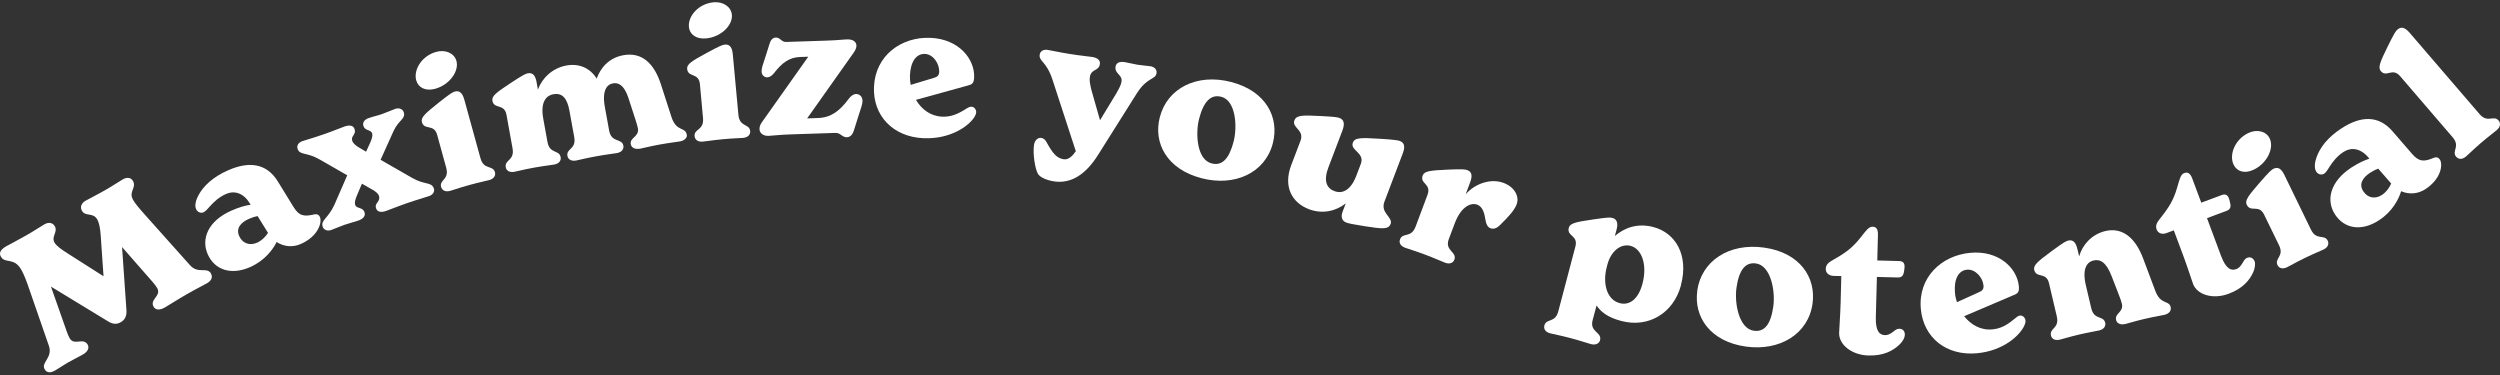
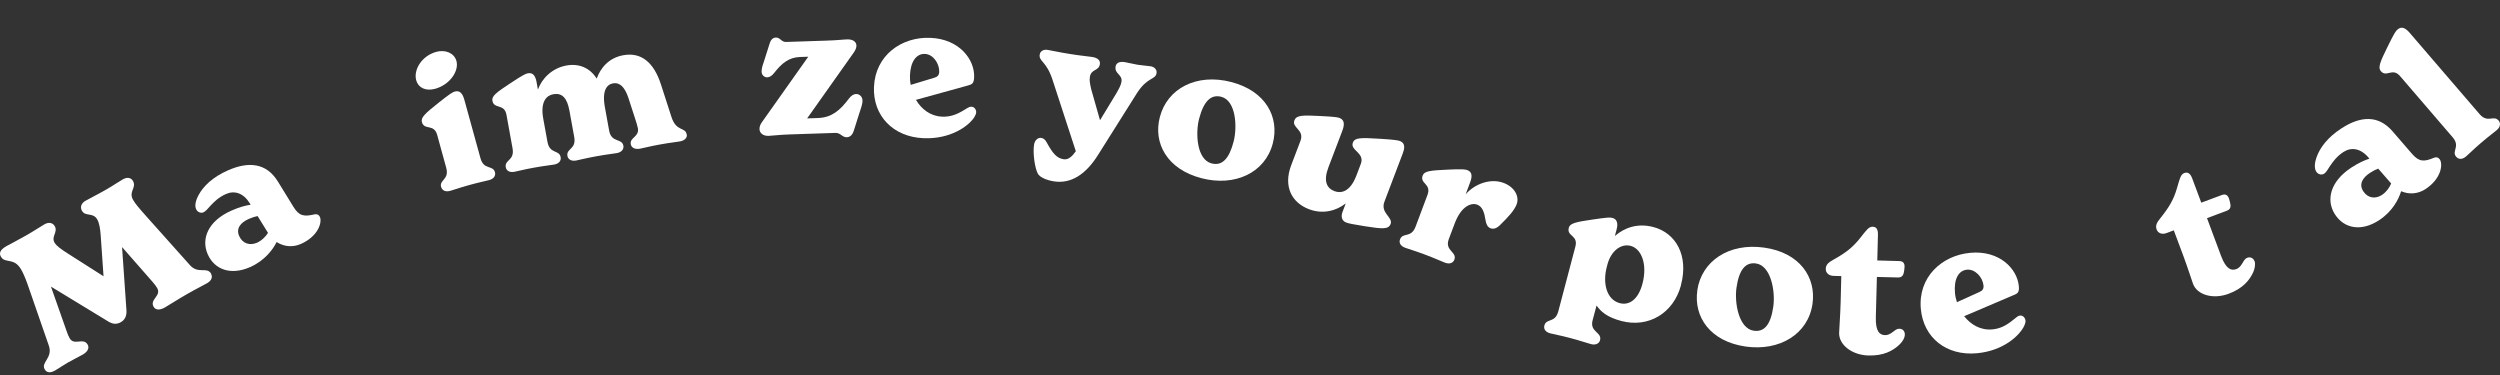
<svg xmlns="http://www.w3.org/2000/svg" width="720" height="108" viewBox="0 0 720 108" fill="none">
  <rect x="0" y="0" width="720" height="108" fill="#333333" stroke="none" />
  <path d="M60.772 78.84C61.266 79.713 61.019 80.757 59.652 81.554C58.381 82.294 56.521 83.167 53.826 84.724C51.036 86.318 49.119 87.608 47.506 88.538C46.044 89.374 44.811 89.355 44.241 88.349C43.008 86.204 46.576 85.236 45.266 82.959C44.944 82.408 44.469 81.782 43.938 81.175L35.151 71.154L36.422 89.43C36.517 91.082 35.872 92.182 34.828 92.771C33.556 93.511 32.437 93.359 31.108 92.543L14.672 82.541L19.189 95.371C19.474 96.187 19.739 96.87 20.062 97.421C21.353 99.66 24.01 97.098 25.243 99.243C25.813 100.248 25.224 101.311 23.858 102.108C22.397 102.943 20.764 103.703 19.493 104.443C18.164 105.202 16.931 106.094 15.868 106.701C14.406 107.536 13.419 107.309 12.869 106.36C11.711 104.348 15.299 103.076 14.065 99.546L7.954 81.915C7.213 79.789 6.53 78.366 6.094 77.626C4.025 74.019 1.463 76.031 0.267 73.925C-0.207 73.109 -0.245 72.084 1.823 70.907C2.696 70.413 5.278 69.104 7.612 67.756C10.174 66.295 11.37 65.422 12.793 64.606C14.122 63.847 15.223 64.188 15.773 65.137C16.741 66.826 14.691 68.117 15.697 69.863C16.266 70.869 17.766 71.894 19.683 73.109L29.817 79.561L29.001 67.775C28.868 65.859 28.584 64.188 27.995 63.182C26.781 61.076 24.598 62.461 23.611 60.715C23.004 59.671 23.384 58.533 24.617 57.83C26.041 57.014 27.673 56.255 30.596 54.585C32.835 53.294 34.163 52.346 35.359 51.662C36.783 50.846 37.807 51.283 38.282 52.099C39.44 54.111 36.916 55.116 38.339 57.584C39.003 58.722 39.895 59.785 42.116 62.272L54.699 76.354C57.09 79.049 59.576 76.715 60.791 78.802L60.772 78.84Z" fill="white" />
  <path d="M92.122 62.437C92.843 64.069 91.61 68.073 86.656 70.256C84.398 71.262 81.855 71.11 79.672 69.706C78.571 71.907 76.218 75.077 72.043 76.918C66.501 79.366 61.794 77.696 59.82 73.217C57.865 68.776 59.915 63.632 66.653 60.653C68.911 59.647 70.828 59.153 72.175 58.964L71.91 58.508C70.088 55.566 67.507 54.807 65.096 55.87C62.971 56.8 61.661 58.128 60.56 59.305C59.858 60.083 59.232 60.861 58.605 61.146C57.941 61.45 56.897 61.203 56.461 60.197C55.929 59.002 56.594 57.255 57.182 56.193C58.605 53.554 61.281 50.992 65.665 49.056C71.549 46.456 76.73 46.874 80.033 52.283L84.512 59.571C86.144 62.247 87.548 62.437 90.585 61.734C91.154 61.602 91.819 61.772 92.103 62.456L92.122 62.437ZM77.186 67.067L74.187 62.228C73.542 62.342 72.688 62.608 71.663 63.044C69.347 64.069 67.905 65.739 68.873 67.96C69.879 70.218 72.004 70.768 73.997 69.914C75.44 69.269 76.616 68.016 77.186 67.067Z" fill="white" />
-   <path d="M124.942 54.226C125.284 55.213 124.639 56.105 123.595 56.466C122.304 56.921 120.463 57.396 117.313 58.478C114.276 59.522 112.682 60.243 111.182 60.755C109.588 61.306 108.639 60.964 108.317 60.015C107.747 58.364 109.721 58.136 109.133 56.39C108.848 55.593 107.918 54.967 107.159 54.568L104.236 52.898L102.737 56.428C102.281 57.529 102.073 58.383 102.281 58.99C102.699 60.186 104.445 59.578 104.976 61.116C105.299 62.065 104.787 62.976 103.192 63.526C102.149 63.887 100.459 64.304 99.112 64.779C97.764 65.253 96.284 65.936 95.392 66.24C94.291 66.62 93.266 66.24 92.944 65.31C92.279 63.374 94.557 62.919 96.341 58.895L100.004 50.487L91.995 45.895C88.313 43.769 86.377 44.775 85.713 42.896C85.371 41.909 85.997 41.017 87.06 40.656C88.351 40.201 90.192 39.745 93.323 38.645C96.36 37.601 97.745 36.937 99.245 36.424C100.839 35.874 101.788 36.215 102.111 37.164C102.68 38.816 100.953 39.119 101.446 40.562C101.731 41.416 102.756 42.118 103.477 42.535L105.432 43.693L106.609 41.112C107.178 39.859 107.368 38.948 107.178 38.398C106.779 37.259 105.166 37.753 104.673 36.31C104.35 35.361 104.863 34.45 106.21 33.995C107.501 33.539 108.506 33.368 109.949 32.875C111.183 32.438 112.929 31.679 113.821 31.357C114.921 30.977 115.927 31.357 116.269 32.287C116.933 34.223 114.807 34.526 113.327 37.772L109.607 46.028L118.641 51.209C122.323 53.334 124.259 52.328 124.923 54.226H124.942Z" fill="white" />
  <path d="M119.872 23.136C119.037 20.137 121.428 16.094 125.641 14.937C128.241 14.216 130.803 15.259 131.449 17.537C132.265 20.479 129.513 24.407 125.357 25.565C122.51 26.343 120.46 25.223 119.872 23.136ZM127.046 53.901C126.438 51.718 129.475 51.813 128.507 48.302L125.907 38.85C124.996 35.548 122.187 37.636 121.504 35.149C121.143 33.821 122.51 32.625 126.267 29.626C129.722 26.875 130.386 26.533 130.993 26.362C132.512 25.945 133.252 27.045 133.726 28.715L138.376 45.569C139.344 49.08 141.944 47.429 142.551 49.611C142.779 50.427 142.4 51.452 140.881 51.87C139.61 52.211 138.3 52.42 135.207 53.274C132.113 54.128 130.936 54.622 129.665 54.963C128.146 55.381 127.311 54.736 127.065 53.882L127.046 53.901Z" fill="white" />
  <path d="M197.795 38.716C197.966 39.646 197.207 40.481 195.803 40.728C194.455 40.975 193.184 41.05 190.128 41.601C186.864 42.189 185.706 42.569 184.358 42.816C182.707 43.119 181.815 42.417 181.663 41.544C181.303 39.57 184.169 39.437 183.713 36.932C183.599 36.268 183.22 35.091 182.859 33.99L181.151 28.733C180.638 27.12 179.443 23.476 176.539 24.007C174.774 24.33 173.313 26.038 174.224 30.954L175.438 37.634C176.084 41.202 179.139 39.741 179.538 41.98C179.69 42.816 179.177 43.821 177.678 44.087C176.273 44.334 174.907 44.429 171.586 45.036C168.473 45.605 167.201 45.985 165.911 46.232C164.411 46.497 163.576 45.795 163.425 44.922C163.026 42.702 166.025 43.062 165.379 39.475L163.994 31.865C163.33 28.183 161.868 26.683 159.344 27.139C157.522 27.462 155.529 29.113 156.459 34.199L157.674 40.88C158.319 44.448 161.071 43.043 161.47 45.283C161.622 46.118 161.166 47.105 159.61 47.389C158.319 47.617 156.991 47.712 153.821 48.281C150.652 48.851 149.437 49.23 148.147 49.477C146.59 49.762 145.812 49.041 145.66 48.168C145.262 45.947 148.26 46.308 147.615 42.721L145.869 33.079C145.262 29.72 142.263 31.542 141.808 28.999C141.561 27.651 143.022 26.588 147.046 23.931C150.728 21.502 151.43 21.217 152.037 21.104C153.593 20.819 154.239 21.996 154.542 23.704L154.903 25.715H154.96C156.061 22.66 158.946 19.623 163.14 18.864C166.708 18.219 169.896 19.509 171.851 22.641C172.914 19.661 175.267 16.663 179.519 15.903C184.605 14.973 188.287 17.896 190.356 24.33L193.392 33.725C194.816 38.071 197.359 36.439 197.777 38.773L197.795 38.716Z" fill="white" />
-   <path d="M200.039 39.263C199.831 37.004 202.791 37.631 202.469 34.006L201.577 24.25C201.254 20.834 198.122 22.39 197.895 19.828C197.762 18.462 199.318 17.532 203.55 15.235C207.422 13.129 208.143 12.901 208.77 12.844C210.345 12.692 210.876 13.926 211.047 15.653L212.66 33.076C213.002 36.701 215.849 35.524 216.058 37.782C216.134 38.617 215.583 39.566 214.008 39.718C212.698 39.832 211.37 39.794 208.181 40.098C204.974 40.401 203.74 40.667 202.431 40.781C200.855 40.933 200.153 40.136 200.058 39.263H200.039ZM198.407 7.72C198.122 4.626 201.178 1.058 205.524 0.66C208.2 0.413 210.554 1.893 210.781 4.247C211.066 7.283 207.669 10.662 203.361 11.06C200.419 11.326 198.597 9.864 198.388 7.701L198.407 7.72Z" fill="white" />
  <path d="M248.399 28.881C248.437 29.982 247.944 31.216 247.469 32.658L245.951 37.46C245.761 38.048 245.325 39.49 243.863 39.529C242.554 39.566 242.079 38.219 240.599 38.276L227.484 38.712C224.372 38.807 222.759 39.073 221.335 39.13C219.703 39.187 218.773 38.257 218.735 37.213C218.716 36.416 219.001 35.828 219.399 35.239L232.779 16.336L230.407 16.412C227.143 16.526 225.093 18.272 222.929 21.043C222.322 21.802 221.696 22.239 220.975 22.277C220.234 22.296 219.38 21.745 219.342 20.644C219.304 19.601 219.741 18.519 220.177 17.19L221.563 12.825C221.753 12.294 222.075 10.851 223.442 10.813C224.713 10.775 225.017 12.123 226.384 12.085L237.866 11.705C241.548 11.591 242.592 11.383 244.015 11.345C245.647 11.288 246.615 12.047 246.653 13.11C246.672 13.793 246.33 14.495 245.837 15.197L232.457 34.1L235.607 33.987C239.498 33.854 241.908 31.823 244.433 28.464C245.097 27.591 245.761 27.097 246.596 27.078C247.393 27.059 248.361 27.705 248.399 28.919V28.881Z" fill="white" />
  <path d="M281.141 32.288C281.122 32.762 280.951 33.18 280.609 33.749C278.92 36.368 273.701 40.107 266.014 39.803C257.17 39.443 251.362 33.294 251.704 25.038C252.084 15.89 259.675 10.557 267.95 10.898C276.32 11.24 280.761 17.161 280.552 22.267C280.476 24.108 279.888 24.297 278.768 24.62L263.794 28.758C265.369 31.415 267.931 33.464 271.347 33.597C273.606 33.692 275.485 33.028 277.648 31.699C278.844 30.959 279.224 30.712 279.793 30.731C280.799 30.769 281.178 31.851 281.159 32.325L281.141 32.288ZM262.067 21.754C262.029 22.646 262.105 23.557 262.275 24.449L269.051 22.399C269.905 22.172 270.455 21.716 270.493 20.71C270.588 18.395 268.804 15.624 266.375 15.529C263.946 15.434 262.218 17.674 262.067 21.735V21.754Z" fill="white" />
  <path d="M333.088 21.043C332.765 23.074 330.468 22.068 327.413 26.869L316.272 44.558C312.761 50.194 308.472 53.022 303.48 52.225C301.241 51.865 299.457 50.992 298.925 50.062C298.052 48.543 297.407 44.121 297.806 41.673C298.014 40.363 298.944 39.566 299.874 39.718C300.444 39.813 300.937 40.098 301.355 40.857C303.215 44.254 304.334 45.545 306.327 45.867C307.675 46.076 308.813 45.032 309.838 43.552L303.139 23.017C301.355 17.513 299.134 17.741 299.438 15.71C299.609 14.666 300.596 14.191 301.677 14.362C303.025 14.571 304.923 15.046 308.206 15.558C311.376 16.07 313.008 16.165 314.583 16.412C316.253 16.678 316.917 17.475 316.766 18.462C316.443 20.549 314.26 19.771 313.881 22.163C313.71 23.206 313.938 24.193 314.279 25.75L316.804 34.632L321.491 26.907C322.383 25.351 322.839 24.459 322.991 23.51C323.313 21.479 320.941 21.271 321.283 19.183C321.434 18.196 322.269 17.627 323.94 17.892C325.04 18.063 326.255 18.424 327.66 18.651C328.95 18.86 330.449 18.936 331.379 19.088C332.518 19.278 333.239 20.075 333.088 21.062V21.043Z" fill="white" />
  <path d="M334.029 33.737C336.174 25.424 344.658 21.04 354.603 23.621C364.547 26.202 368.514 33.755 366.578 41.252C364.377 49.774 355.646 53.816 346.062 51.33C336.06 48.749 332.093 41.176 334.029 33.737ZM355.286 40.759C356.387 36.469 355.95 28.954 351.718 27.872C348.757 27.113 346.669 29.125 345.341 34.211C344.259 38.386 344.639 45.94 348.928 47.06C351.945 47.838 353.976 45.807 355.286 40.759Z" fill="white" />
  <path d="M400.519 64.458C399.892 66.09 398.298 65.976 392.984 65.141C389.473 64.591 388.334 64.325 387.689 64.078C386.417 63.585 386.152 62.37 386.645 61.041L387.556 58.631H387.499C384.918 60.662 381.046 61.801 376.966 60.244C372.145 58.403 369.488 53.848 371.879 47.547L374.536 40.563C375.751 37.356 371.955 36.824 372.79 34.661C373.36 33.18 375.011 33.142 380.154 33.408C384.405 33.617 385.26 33.769 385.791 33.977C387.366 34.585 387.176 36.084 386.607 37.621L382.583 48.193C381.084 52.14 382.09 54.209 384.311 55.044C386.17 55.765 388.809 55.348 390.631 50.584L391.921 47.187C393.136 43.979 388.771 43.334 389.625 41.076C390.194 39.595 391.921 39.633 397.539 39.975C401.619 40.221 402.72 40.43 403.214 40.62C404.884 41.265 404.466 42.955 403.973 44.245L398.716 58.081C397.463 61.383 401.24 62.541 400.5 64.515L400.519 64.458Z" fill="white" />
  <path d="M436.801 58.824C436.137 60.608 434.353 62.525 432.019 64.802C431.127 65.713 430.178 66.093 429.248 65.732C428.356 65.391 427.995 64.423 427.843 63.455C427.483 61.12 426.951 59.526 425.433 58.938C423.801 58.33 420.878 59.203 418.923 64.423L417.253 68.864C415.982 72.261 419.72 72.489 418.847 74.804C418.544 75.601 417.652 76.209 416.171 75.658C414.786 75.146 413.514 74.481 410.155 73.229C407.137 72.109 405.904 71.805 404.67 71.35C403.19 70.799 402.886 69.775 403.209 68.94C404.006 66.814 406.397 68.674 407.688 65.277L411.123 56.11C412.319 52.902 408.827 52.94 409.737 50.53C410.212 49.239 412.034 49.088 416.836 48.86C421.239 48.651 421.998 48.765 422.586 48.993C424.067 49.543 424.01 50.872 423.402 52.504L422.112 55.958C424.712 52.94 429.267 51.27 433.025 52.675C436.232 53.87 437.637 56.603 436.801 58.824Z" fill="white" />
  <path d="M484.136 82.106C481.991 90.21 474.76 94.499 466.96 92.449C462.728 91.33 461.001 89.678 459.805 87.989L458.666 92.26C457.774 95.676 461.437 95.6 460.811 97.991C460.602 98.807 459.71 99.49 458.23 99.111C456.863 98.75 455.421 98.2 452.061 97.308C448.949 96.492 447.734 96.34 446.463 95.998C444.944 95.6 444.546 94.613 444.774 93.759C445.343 91.576 447.867 93.152 448.797 89.641L453.713 71.003C454.586 67.701 451.15 68.099 451.815 65.594C452.156 64.266 453.94 63.924 458.704 63.222C463.069 62.577 463.677 62.577 464.379 62.766C466.315 63.279 465.745 65.461 465.556 66.183L465.081 67.966C467.776 65.632 471.534 64.171 476.165 65.385C482.58 67.075 486.394 73.489 484.117 82.087L484.136 82.106ZM473.033 81.688C474.514 76.09 472.749 71.648 469.636 70.813C466.732 70.054 463.923 72.408 462.936 76.184L462.747 76.906C461.513 81.593 462.709 86.319 466.486 87.306C469.143 88.008 471.8 86.376 473.033 81.688Z" fill="white" />
  <path d="M488.81 83.675C490.024 75.172 497.958 69.858 508.13 71.319C518.303 72.762 523.086 79.841 522.004 87.489C520.77 96.201 512.552 101.192 502.759 99.807C492.549 98.345 487.747 91.285 488.829 83.675H488.81ZM510.711 88.286C511.338 83.902 510.047 76.481 505.72 75.874C502.702 75.438 500.842 77.677 500.102 82.896C499.495 87.167 500.729 94.625 505.094 95.252C508.168 95.688 509.971 93.449 510.711 88.286Z" fill="white" />
  <path d="M548.591 96.404C548.572 97.409 547.794 98.548 547.034 99.251C545.137 101.053 542.461 102.496 538.095 102.382C533.351 102.249 529.593 99.307 529.669 95.891C529.688 94.79 530.01 90.729 530.105 87.104L530.295 79.512L528.037 79.455C526.727 79.418 525.797 78.601 525.816 77.444C525.854 76.172 526.651 75.565 527.999 74.806C531.586 72.794 533.521 71.314 535.704 68.581C537.507 66.303 538.171 65.278 539.329 65.297C540.335 65.316 540.885 65.961 540.847 67.594L540.658 75.014L546.978 75.185C547.983 75.204 548.553 75.698 548.515 76.855C548.515 77.273 548.382 78.013 548.325 78.374C548.135 79.418 547.642 79.93 546.598 79.911L540.544 79.759L540.24 91.336C540.126 95.493 541.36 96.48 542.897 96.517C543.523 96.517 544.169 96.385 545.402 95.417C545.782 95.113 546.313 94.658 547.053 94.677C548.097 94.695 548.61 95.512 548.591 96.347V96.404Z" fill="white" />
  <path d="M583.341 92.284C583.379 92.758 583.265 93.195 583 93.802C581.671 96.63 577.002 101.033 569.354 101.735C560.547 102.551 553.962 97.237 553.203 89C552.349 79.871 559.181 73.57 567.418 72.811C575.75 72.033 580.95 77.309 581.424 82.415C581.595 84.255 581.045 84.521 579.963 84.977L565.672 91.069C567.589 93.479 570.398 95.187 573.795 94.865C576.053 94.656 577.818 93.745 579.792 92.132C580.874 91.24 581.216 90.936 581.785 90.879C582.772 90.784 583.303 91.79 583.341 92.265V92.284ZM563.034 84.388C563.11 85.28 563.299 86.153 563.603 87.026L570.056 84.104C570.872 83.762 571.347 83.25 571.252 82.244C571.043 79.928 568.898 77.442 566.488 77.67C564.078 77.897 562.673 80.346 563.034 84.388Z" fill="white" />
-   <path d="M625.151 88.578C625.359 89.508 624.695 90.362 623.31 90.685C622.038 90.989 620.861 91.102 617.73 91.823C614.56 92.564 613.403 93 612.131 93.304C610.499 93.683 609.626 93.019 609.436 92.146C608.98 90.191 611.676 89.945 611.106 87.477C610.954 86.813 610.632 85.921 610.1 84.574L608.183 79.62C606.646 75.597 604.938 74.534 602.888 75.027C601.256 75.407 599.529 77.115 600.725 82.144L602.281 88.768C603.116 92.298 605.773 90.761 606.304 92.962C606.494 93.778 606.096 94.803 604.558 95.164C603.268 95.468 601.958 95.619 598.827 96.341C595.695 97.081 594.5 97.517 593.228 97.821C591.691 98.181 590.875 97.498 590.685 96.644C590.172 94.443 593.19 94.651 592.355 91.102L590.115 81.575C589.337 78.235 586.433 80.227 585.845 77.703C585.541 76.375 586.946 75.236 590.818 72.37C594.367 69.751 595.05 69.428 595.657 69.276C597.195 68.916 597.897 70.055 598.295 71.744L598.77 73.737H598.827C599.719 70.643 602.281 67.511 606.342 66.543C611.011 65.443 614.883 68.157 617.236 74.477L620.709 83.719C622.304 87.99 624.657 86.263 625.208 88.559L625.151 88.578Z" fill="white" />
  <path d="M649.301 75.145C649.642 76.075 649.358 77.422 648.94 78.371C647.858 80.744 645.922 83.097 641.823 84.615C637.382 86.267 632.789 84.957 631.593 81.75C631.214 80.706 629.98 76.834 628.709 73.437L626.051 66.339L623.926 67.136C622.692 67.591 621.534 67.193 621.117 66.111C620.68 64.934 621.193 64.061 622.161 62.866C624.723 59.658 625.976 57.571 626.962 54.211C627.779 51.44 628.006 50.226 629.088 49.827C630.018 49.485 630.796 49.865 631.366 51.402L633.966 58.368L639.887 56.166C640.817 55.824 641.538 56.052 641.937 57.153C642.089 57.551 642.24 58.273 642.316 58.633C642.544 59.677 642.278 60.341 641.292 60.702L635.617 62.828L639.659 73.684C641.121 77.574 642.62 78.03 644.062 77.498C644.651 77.271 645.182 76.91 645.979 75.544C646.207 75.126 646.549 74.481 647.232 74.234C648.219 73.873 648.997 74.424 649.282 75.202L649.301 75.145Z" fill="white" />
-   <path d="M643.296 47.462C641.93 44.672 643.543 40.25 647.472 38.333C649.882 37.157 652.615 37.707 653.659 39.852C654.987 42.603 653.013 46.95 649.123 48.847C646.466 50.138 644.245 49.398 643.296 47.462ZM655.936 76.386C654.949 74.355 657.948 73.881 656.354 70.616L652.064 61.81C650.565 58.736 648.193 61.298 647.054 58.963C646.447 57.73 647.585 56.306 650.736 52.662C653.621 49.322 654.228 48.867 654.797 48.582C656.221 47.899 657.151 48.847 657.91 50.404L665.558 66.137C667.153 69.402 669.411 67.314 670.398 69.345C670.759 70.104 670.588 71.186 669.164 71.869C667.988 72.438 666.735 72.875 663.831 74.279C660.947 75.684 659.865 76.386 658.688 76.955C657.265 77.639 656.335 77.164 655.936 76.367V76.386Z" fill="white" />
  <path d="M702.647 45.867C703.634 47.366 703.065 51.504 698.51 54.483C696.441 55.831 693.898 56.096 691.525 55.072C690.804 57.425 689.001 60.936 685.149 63.441C680.081 66.744 675.166 65.871 672.49 61.771C669.832 57.71 671.028 52.282 677.196 48.258C679.265 46.911 681.068 46.114 682.378 45.696L682.036 45.278C679.777 42.659 677.101 42.337 674.9 43.779C672.964 45.051 671.882 46.569 670.99 47.898C670.421 48.771 669.927 49.663 669.358 50.023C668.732 50.422 667.688 50.365 667.081 49.435C666.359 48.334 666.739 46.512 667.138 45.373C668.124 42.526 670.345 39.566 674.35 36.966C679.74 33.455 684.921 33.018 689.058 37.82L694.657 44.292C696.707 46.664 698.13 46.626 700.996 45.43C701.546 45.203 702.211 45.26 702.609 45.886L702.647 45.867ZM688.66 52.851L684.921 48.562C684.313 48.771 683.497 49.169 682.567 49.776C680.442 51.162 679.284 53.041 680.613 55.072C681.96 57.14 684.162 57.349 685.984 56.153C687.312 55.28 688.261 53.857 688.66 52.832V52.851Z" fill="white" />
  <path d="M707.404 45.185C705.923 43.458 708.713 42.263 706.341 39.511L691.234 21.936C688.994 19.336 687.343 22.43 685.673 20.475C684.781 19.431 685.502 17.78 687.628 13.453C689.563 9.486 690.019 8.879 690.512 8.48C691.708 7.455 692.847 8.138 693.986 9.448L714.103 32.849C716.476 35.601 718.127 33.001 719.607 34.728C720.158 35.373 720.252 36.455 719.057 37.48C718.07 38.334 716.95 39.074 714.521 41.162C712.092 43.249 711.237 44.198 710.232 45.052C709.036 46.077 708.011 45.849 707.423 45.185H707.404Z" fill="white" />
</svg>